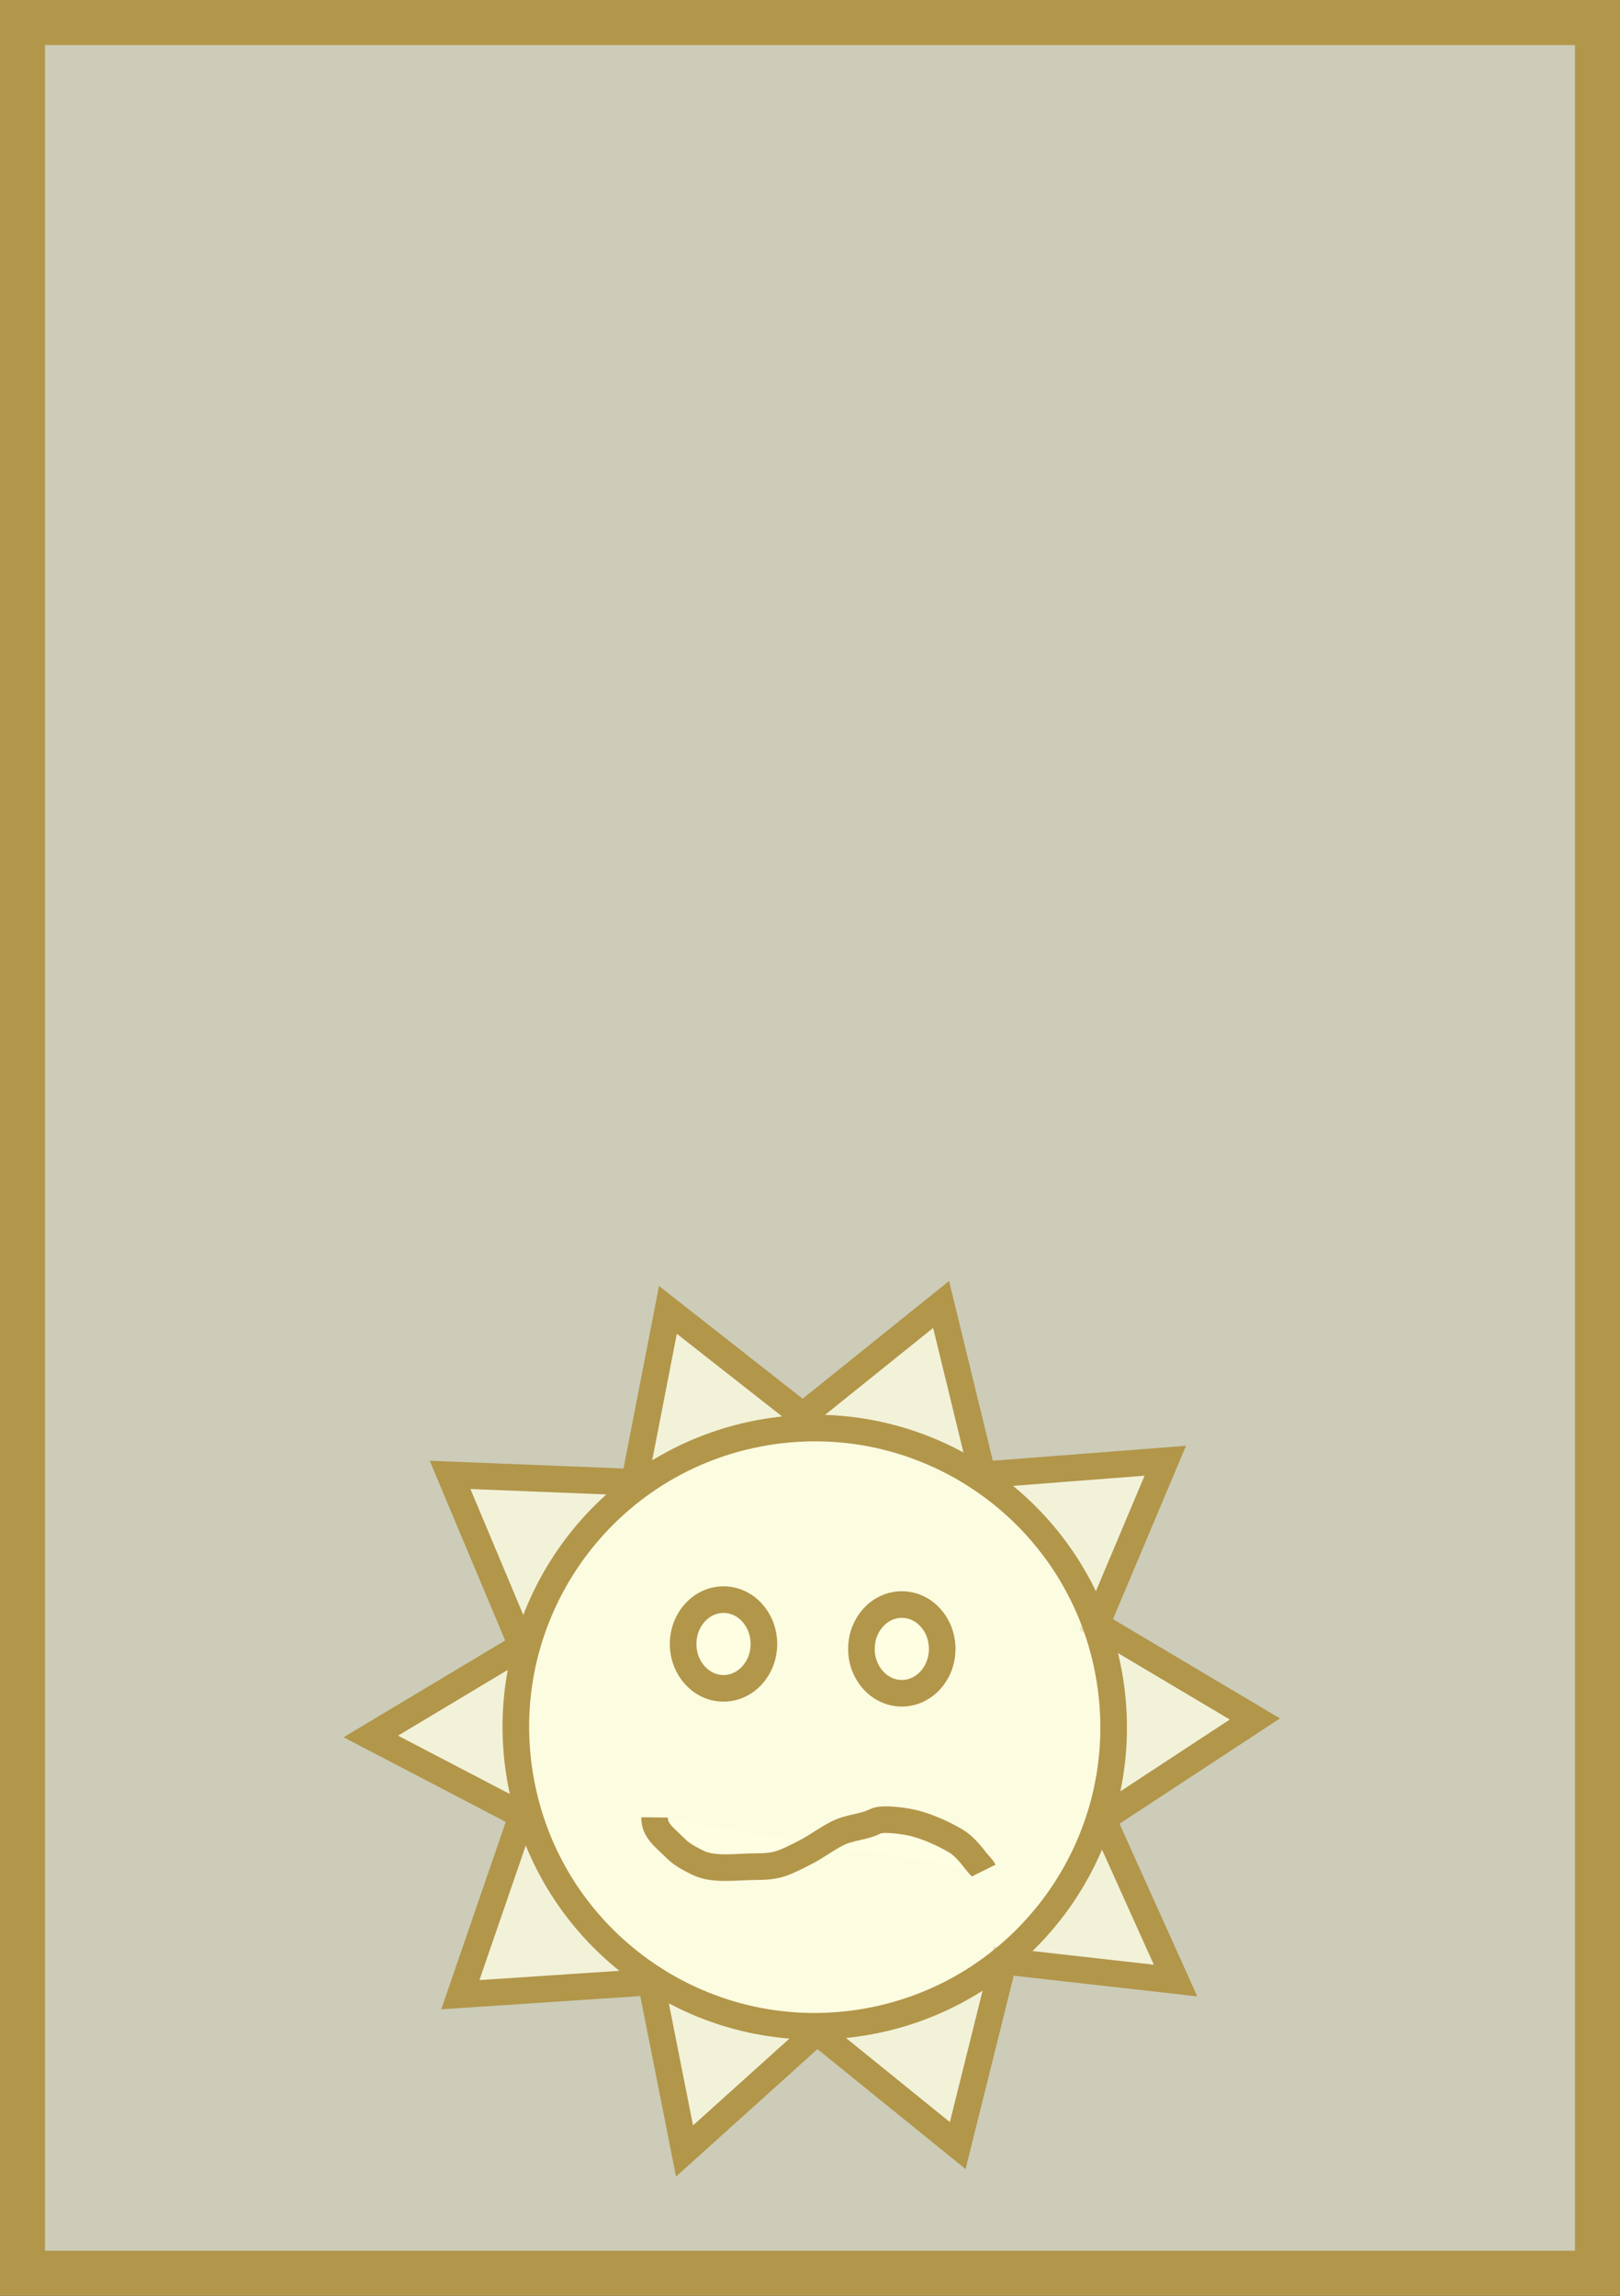
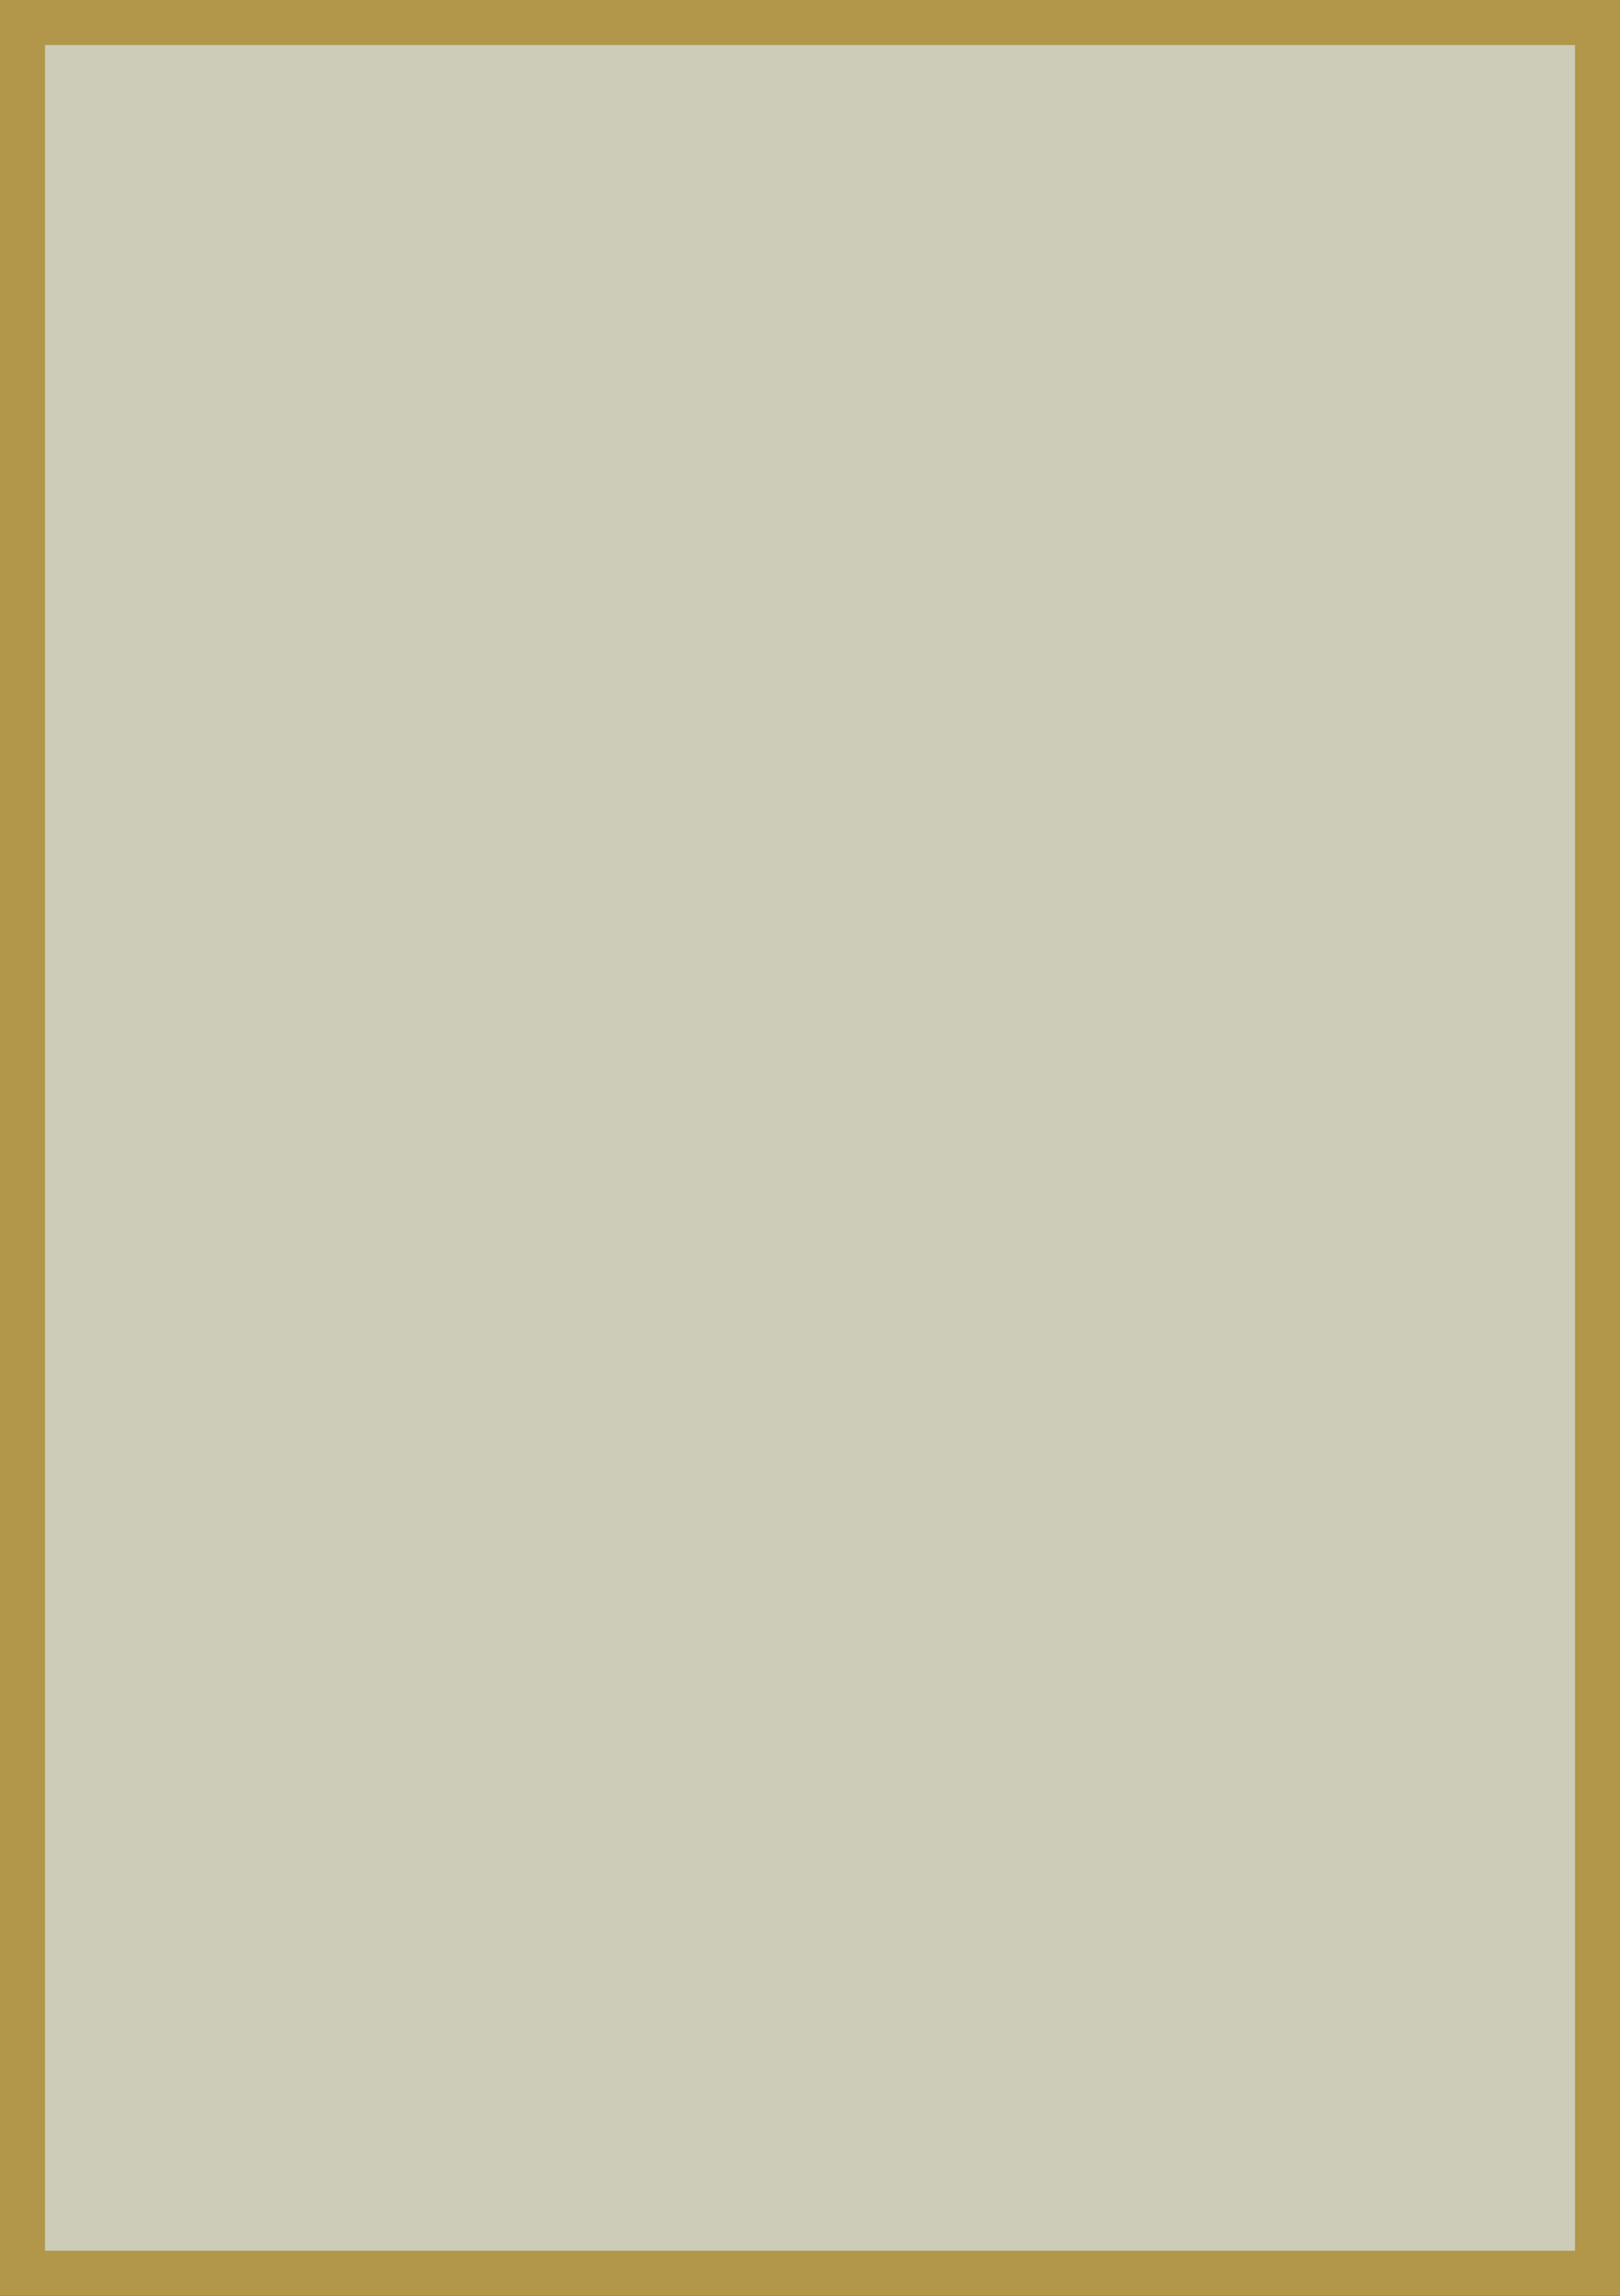
<svg xmlns="http://www.w3.org/2000/svg" xmlns:ns1="http://sodipodi.sourceforge.net/DTD/sodipodi-0.dtd" xmlns:ns2="http://www.inkscape.org/namespaces/inkscape" width="36" height="51" id="svg1421" ns1:version="0.32" ns2:version="0.46" ns1:docname="blank_tile_1.svg" ns1:docbase="/home/kworth/kub/tiles" ns2:output_extension="org.inkscape.output.svg.inkscape" version="1.0">
  <rect width="100%" height="100%" fill="#333333" stroke="none" />
  <defs id="defs1436">
    <ns2:perspective ns1:type="inkscape:persp3d" ns2:vp_x="0 : 426 : 1" ns2:vp_y="0 : 1000 : 0" ns2:vp_z="544 : 426 : 1" ns2:persp3d-origin="272 : 284 : 1" id="perspective13" />
  </defs>
  <ns1:namedview ns2:window-height="726" ns2:window-width="1246" ns2:pageshadow="2" ns2:pageopacity="0.0" borderopacity="1.0" bordercolor="#666666" pagecolor="#ffffff" id="base" ns2:zoom="9.6862745" ns2:cx="17.5" ns2:cy="24.719209" ns2:window-x="6" ns2:window-y="24" ns2:current-layer="svg1421" showgrid="false" />
  <rect id="tile" style="fill:#ffffe4;fill-opacity:0.75;stroke:#b2964a;stroke-width:1" width="35" height="50" x="0.5" y="0.5" />
  <g id="sun" style="fill:#ffffe4;fill-opacity:0.75;stroke:#b2964a;stroke-width:1" transform="matrix(0.591,0,0,0.591,-56.25,-51.941)">
-     <path d="M 139.38,162.332 L 132.916,161.604 L 131.189,168.535 L 125.898,164.252 L 120.917,168.738 L 119.658,162.387 L 112.487,162.864 L 114.808,156.124 L 109.12,153.157 L 114.801,149.755 L 112.101,143.325 L 119.031,143.602 L 120.292,137.123 L 125.362,141.101 L 130.564,136.92 L 132.124,143.325 L 138.994,142.793 L 136.397,148.955 L 142.362,152.5 L 136.641,156.254 L 139.38,162.332 z" id="path1425" />
-     <path transform="matrix(0.987,-0.162,0.162,0.987,-19.315,24.846)" d="M 133.696,149.747 C 133.698,155.954 128.668,160.987 122.461,160.987 C 116.254,160.987 111.223,155.954 111.226,149.747 C 111.223,143.54 116.254,138.507 122.461,138.507 C 128.668,138.507 133.698,143.54 133.696,149.747 z" id="path1427" />
-     <path transform="translate(9.112,3.852)" d="M 121.493,146.014 C 121.493,146.934 120.814,147.681 119.975,147.681 C 119.136,147.681 118.456,146.934 118.456,146.014 C 118.456,145.093 119.136,144.347 119.975,144.347 C 120.814,144.347 121.493,145.093 121.493,146.014 z" id="path1429" />
-     <path transform="translate(2.408,3.667)" d="M 121.493,146.014 C 121.493,146.934 120.814,147.681 119.975,147.681 C 119.136,147.681 118.456,146.934 118.456,146.014 C 118.456,145.093 119.136,144.347 119.975,144.347 C 120.814,144.347 121.493,145.093 121.493,146.014 z" id="path1431" />
-     <path d="M 119.79,156.2 C 119.783,156.701 120.162,156.942 120.604,157.385 C 120.832,157.613 121.183,157.786 121.419,157.904 C 122.005,158.197 122.876,158.052 123.568,158.052 C 124.436,158.052 124.647,157.92 125.42,157.533 C 125.864,157.311 126.229,157.018 126.679,156.793 C 127.139,156.563 127.627,156.578 128.087,156.348 C 128.383,156.2 129.257,156.344 129.568,156.422 C 130.054,156.544 130.681,156.823 131.124,157.089 C 131.416,157.264 131.691,157.598 131.865,157.83 C 131.973,157.974 132.092,158.061 132.161,158.2" id="path1433" />
-   </g>
+     </g>
</svg>